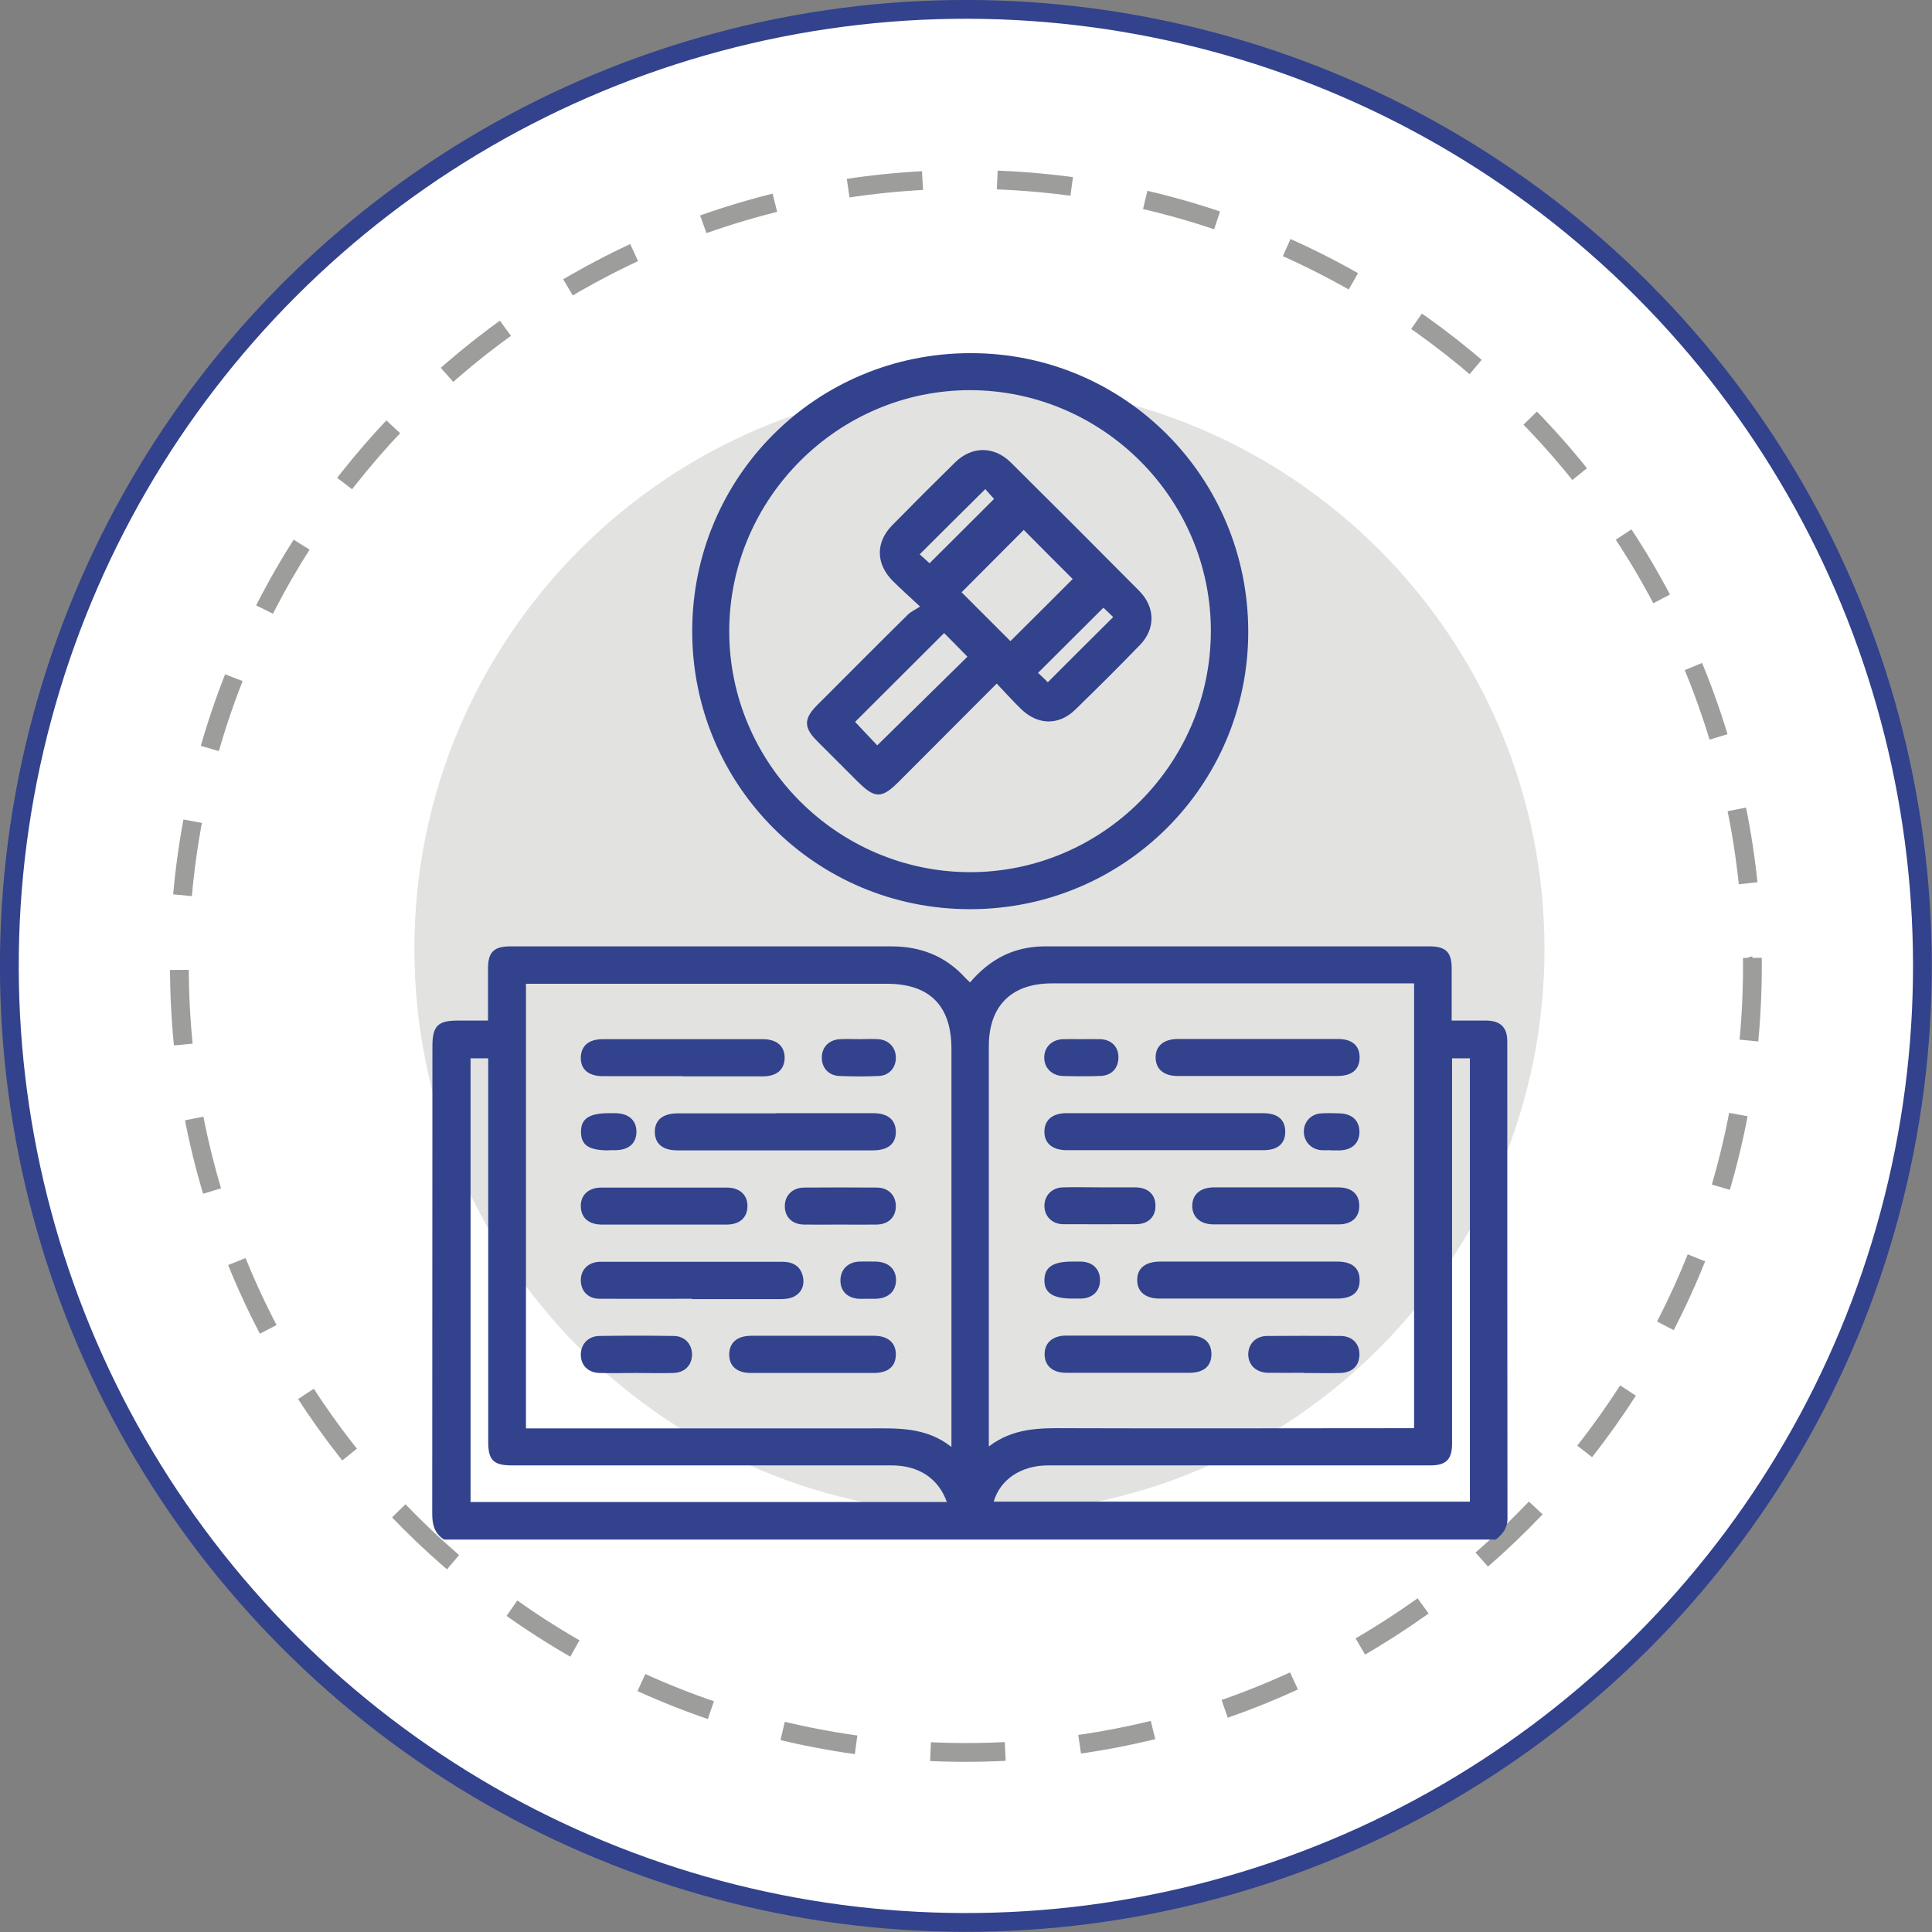
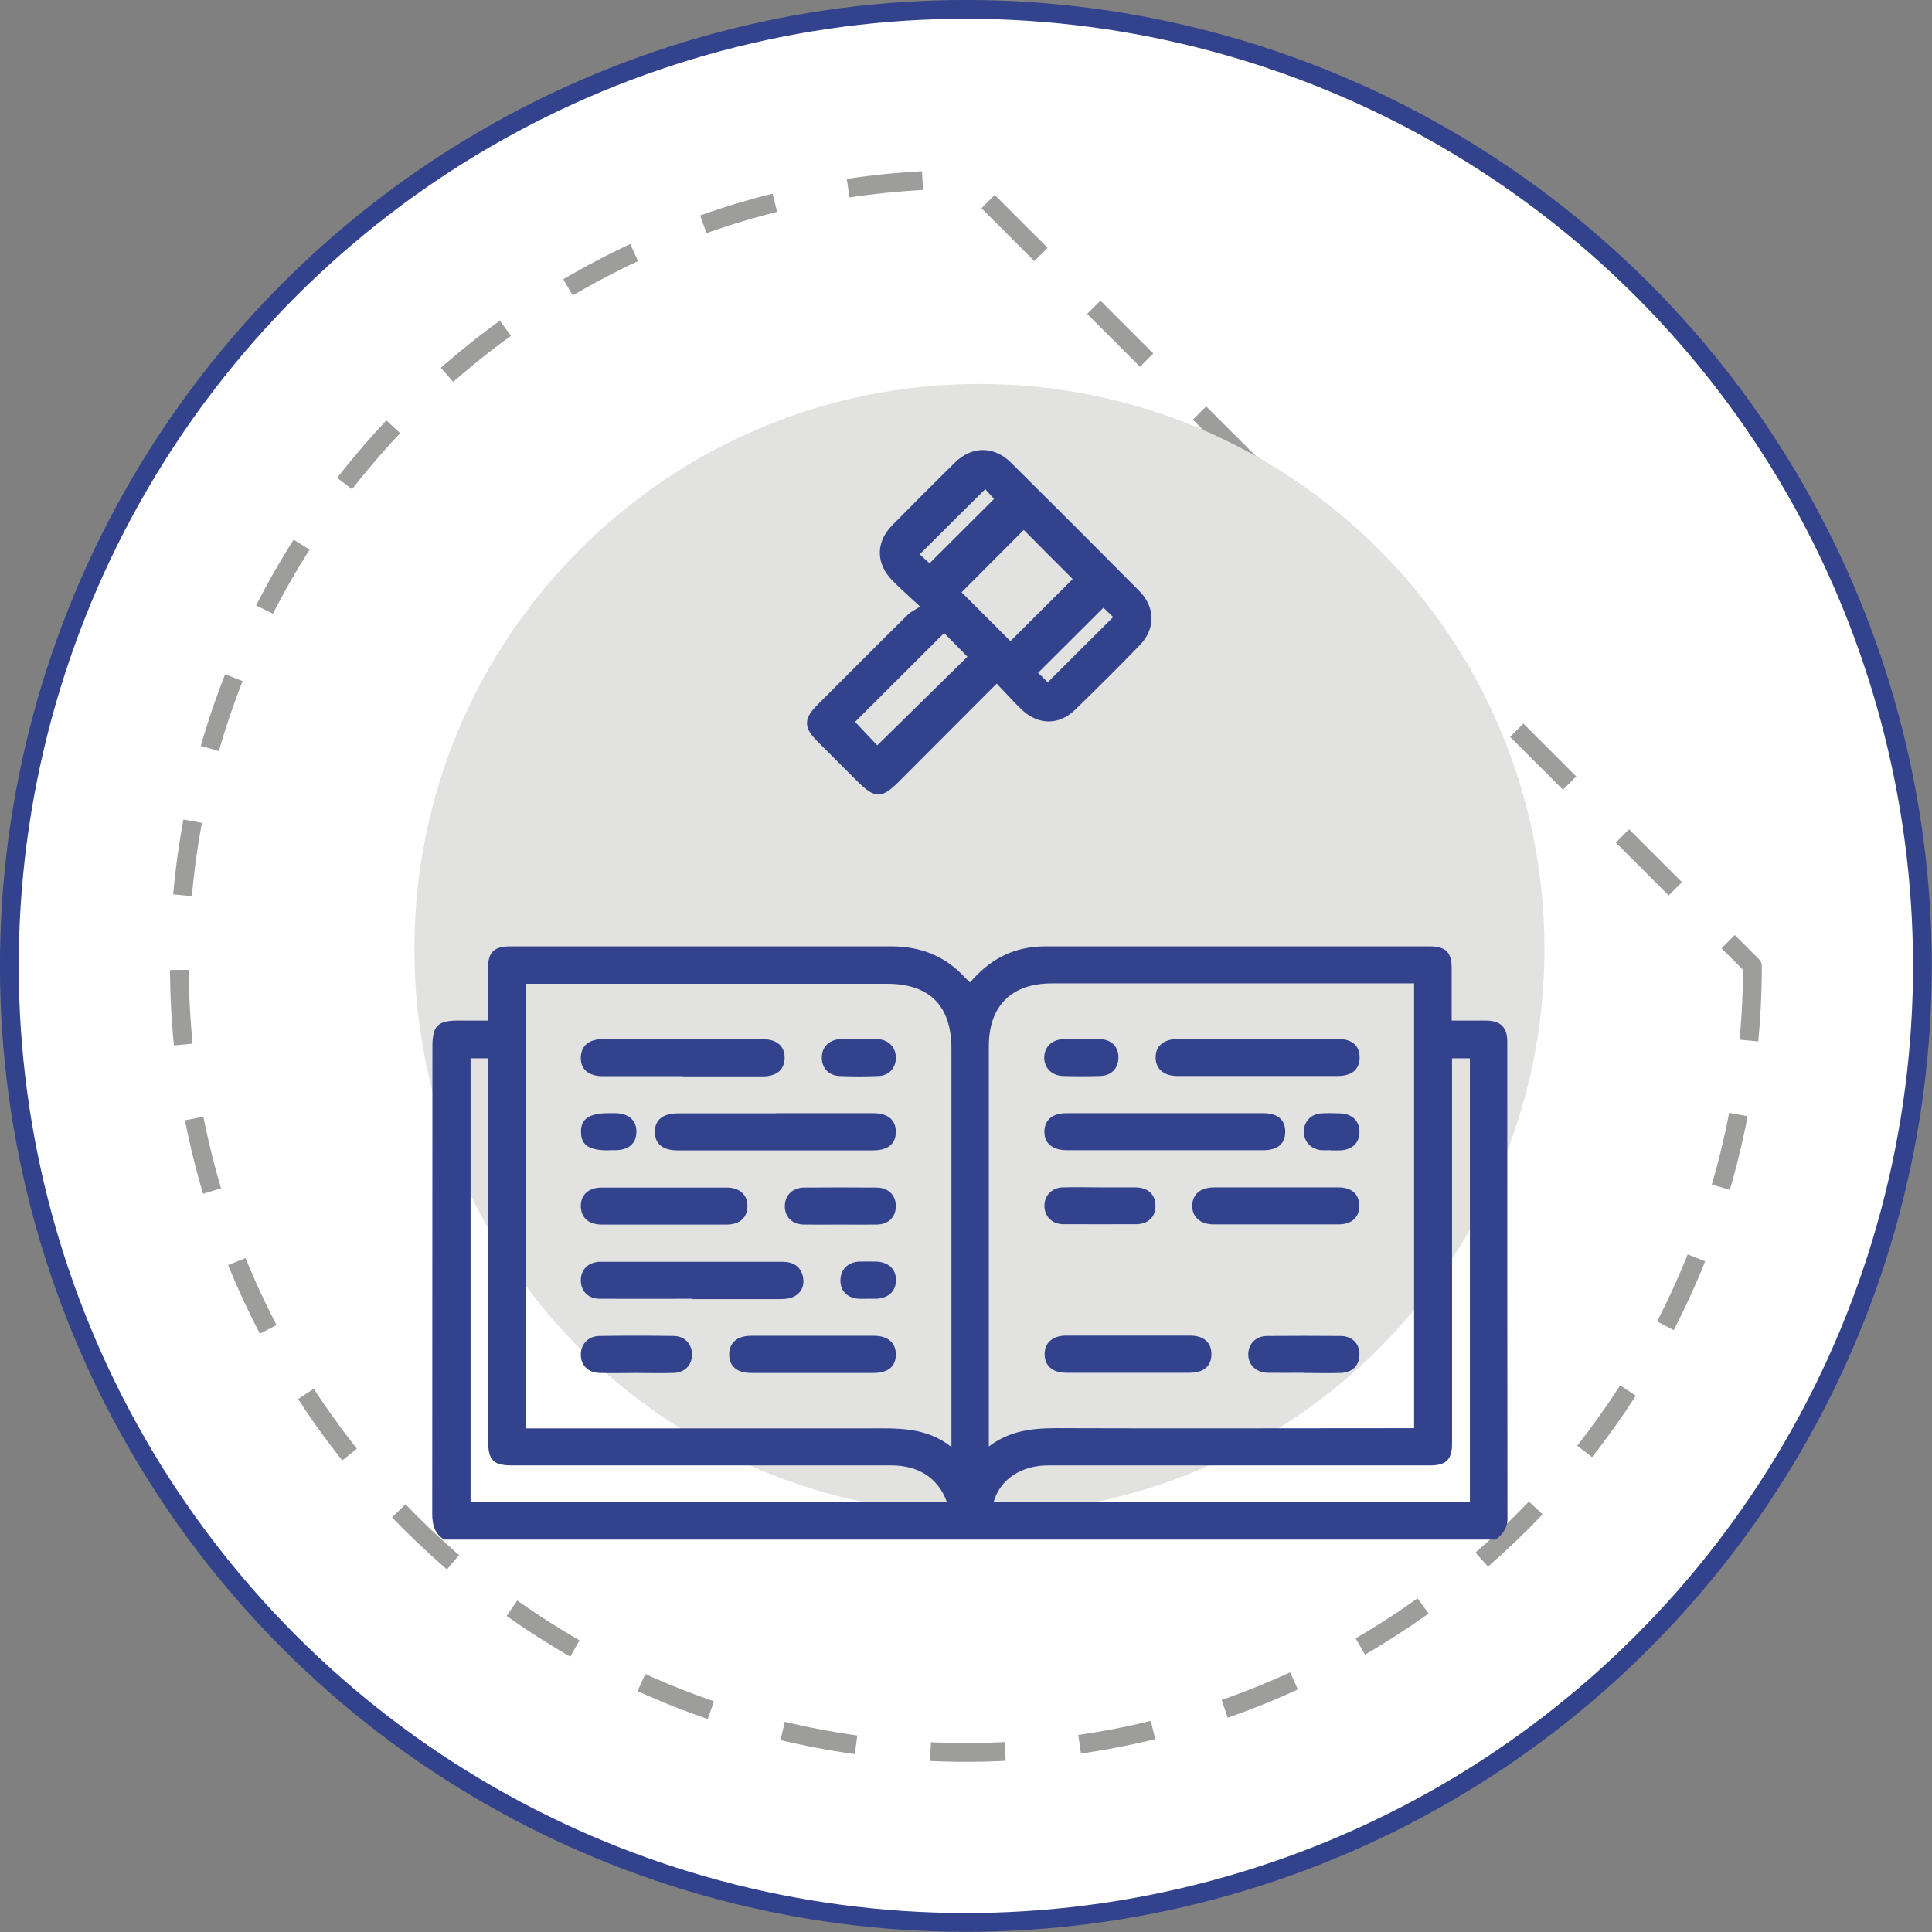
<svg xmlns="http://www.w3.org/2000/svg" id="Capa_2" data-name="Capa 2" viewBox="0 0 102.85 102.85">
  <rect x="0" y="0" width="102.85" height="102.85" fill="#808080" stroke="none" />
  <defs>
    <style>
      .cls-1 {
        stroke: #9d9d9c;
        stroke-dasharray: 0 0 3.98 3.98;
        stroke-linejoin: round;
      }

      .cls-1, .cls-2 {
        fill: none;
      }

      .cls-3 {
        fill: #32428c;
      }

      .cls-3, .cls-4, .cls-5 {
        stroke-width: 0px;
      }

      .cls-4 {
        fill: #e2e2e1;
      }

      .cls-5 {
        fill: #fff;
      }

      .cls-2 {
        stroke: #32428c;
        stroke-miterlimit: 10;
      }
    </style>
  </defs>
  <g id="Capa_1-2" data-name="Capa 1">
    <g>
      <path class="cls-5" d="M102.35,51.42c0,28.12-22.8,50.92-50.92,50.92S.5,79.55.5,51.42,23.3.5,51.42.5s50.92,22.8,50.92,50.92" />
      <circle class="cls-2" cx="51.42" cy="51.42" r="50.92" transform="translate(-21.3 51.42) rotate(-45)" />
-       <path class="cls-1" d="M93.29,51.42c0,23.12-18.75,41.87-41.87,41.87S9.55,74.55,9.55,51.42,28.3,9.55,51.42,9.55s41.87,18.75,41.87,41.87Z" />
+       <path class="cls-1" d="M93.29,51.42c0,23.12-18.75,41.87-41.87,41.87S9.55,74.55,9.55,51.42,28.3,9.55,51.42,9.55Z" />
      <path class="cls-4" d="M82.22,50.52c0,16.61-13.47,30.08-30.08,30.08s-30.08-13.47-30.08-30.08,13.47-30.08,30.08-30.08,30.08,13.47,30.08,30.08" />
      <path class="cls-3" d="M23.64,81.96c-.5-.32-.63-.78-.63-1.36.01-8.3,0-16.6.01-24.91,0-1.07.29-1.36,1.34-1.36.51,0,1.02,0,1.62,0,0-.95,0-1.86,0-2.78,0-.86.31-1.17,1.19-1.17,6.76,0,13.52,0,20.28,0,1.57,0,2.89.52,3.94,1.68.07.07.14.14.25.24.83-.97,1.82-1.63,3.06-1.84.3-.05.61-.08.92-.08,6.82,0,13.65,0,20.47,0,.88,0,1.19.31,1.19,1.17,0,.9,0,1.8,0,2.78.63,0,1.22,0,1.81,0,.78,0,1.15.35,1.15,1.11,0,8.47,0,16.93.01,25.4,0,.52-.26.83-.62,1.12H23.64ZM52.63,77.01c1.32-1.01,2.75-.99,4.2-.98,5.92.02,11.84,0,17.75,0h.7v-23.68h-.6c-6.23,0-12.45,0-18.68,0-2.16,0-3.36,1.2-3.36,3.35,0,6.86,0,13.73,0,20.59v.71ZM28,52.36v23.68h.78c5.81,0,11.63,0,17.44,0,1.52,0,3.05-.1,4.43.99v-.8c0-6.8,0-13.6,0-20.4,0-2.29-1.16-3.46-3.44-3.46-6.18,0-12.37,0-18.55,0h-.66ZM50.41,79.97c-.45-1.27-1.5-1.96-2.95-1.96-6.74,0-13.48,0-20.22,0-.96,0-1.25-.28-1.25-1.24v-20.43h-.94v23.62h25.36ZM77.3,56.34v.79c0,6.58,0,13.15,0,19.73,0,.83-.32,1.15-1.15,1.15-2.73,0-5.47,0-8.2,0-4.05,0-8.1,0-12.15,0-1.44,0-2.55.74-2.9,1.93h25.35v-23.6h-.95Z" />
-       <path class="cls-3" d="M51.63,48.4c-8.2,0-14.78-6.6-14.78-14.8s6.59-14.81,14.84-14.8c8.18,0,14.76,6.62,14.76,14.83,0,8.18-6.62,14.78-14.82,14.77M51.62,46.43c7.05.01,12.82-5.75,12.84-12.81.02-7.05-5.75-12.83-12.8-12.85-7.04-.01-12.82,5.76-12.84,12.81-.01,7.05,5.75,12.83,12.8,12.85" />
      <path class="cls-3" d="M62.07,59.26c1.72,0,3.45,0,5.17,0,.78,0,1.19.35,1.18,1.01-.01.62-.41.96-1.16.96-3.49,0-6.98,0-10.47,0-.77,0-1.21-.38-1.19-1.01.01-.61.44-.96,1.18-.96,1.77,0,3.53,0,5.3,0" />
-       <path class="cls-3" d="M66.48,69.13c-1.58,0-3.16,0-4.74,0-.77,0-1.21-.37-1.2-1,0-.62.44-.97,1.23-.97,3.14,0,6.28,0,9.42,0,.79,0,1.2.35,1.19,1,0,.65-.41.97-1.22.97-1.56,0-3.12,0-4.68,0" />
      <path class="cls-3" d="M66.97,55.31c1.42,0,2.83,0,4.25,0,.75,0,1.15.34,1.16.97,0,.65-.4,1-1.19,1-2.83,0-5.66,0-8.5,0-.73,0-1.16-.36-1.17-.97-.01-.63.43-1,1.2-1,1.42,0,2.83,0,4.25,0" />
      <path class="cls-3" d="M67.92,63.21c1.11,0,2.22,0,3.32,0,.73,0,1.13.37,1.12,1,0,.6-.41.97-1.1.97-2.22,0-4.43,0-6.65,0-.71,0-1.15-.39-1.14-1,.01-.61.44-.97,1.17-.97,1.09,0,2.17,0,3.26,0" />
      <path class="cls-3" d="M60.02,73.08c-1.09,0-2.18,0-3.26,0-.73,0-1.15-.38-1.15-.99,0-.61.43-.99,1.15-.99,2.19,0,4.39,0,6.59,0,.73,0,1.14.36,1.14.99,0,.63-.4.98-1.14.99-1.11,0-2.22,0-3.32,0" />
      <path class="cls-3" d="M58.61,63.21c.61,0,1.23,0,1.84,0,.68.01,1.07.39,1.06,1,0,.58-.4.96-1.03.96-1.29,0-2.58.01-3.87,0-.61,0-1.02-.43-1.01-1,.01-.54.41-.95.99-.96.68-.02,1.35,0,2.03,0" />
      <path class="cls-3" d="M69.4,73.08c-.64,0-1.27.01-1.91,0-.63-.02-1.03-.41-1.04-.97,0-.57.4-.99,1.02-.99,1.29-.01,2.58-.01,3.88,0,.63,0,1.02.4,1.02.98,0,.59-.37.97-1.01.99-.66.02-1.31,0-1.97,0" />
      <path class="cls-3" d="M57.59,55.32c.33,0,.66-.01.98,0,.59.02.97.4.97.96,0,.59-.37.99-.99,1-.65.02-1.31.02-1.97,0-.58-.02-.98-.42-.99-.96-.01-.57.4-.98,1.01-1,.33-.01.65,0,.98,0" />
      <path class="cls-3" d="M70.84,61.23c-.16,0-.33.01-.49,0-.56-.04-.95-.47-.94-1.01.01-.52.39-.92.93-.95.33-.02.65-.01.98,0,.67.02,1.06.4,1.05,1.01-.01.58-.4.94-1.04.96-.16,0-.33,0-.49,0" />
-       <path class="cls-3" d="M57.09,69.13c-1.05,0-1.51-.31-1.49-1.01.02-.67.46-.96,1.48-.96.16,0,.33,0,.49,0,.62.03,1,.42.99,1.01-.01.56-.39.93-.98.96-.16,0-.33,0-.49,0" />
      <path class="cls-3" d="M41.32,59.26c1.73,0,3.45,0,5.17,0,.78,0,1.2.36,1.2,1,0,.63-.42.98-1.22.98-3.47,0-6.94,0-10.41,0-.79,0-1.2-.36-1.2-.99,0-.63.43-.98,1.22-.98,1.75,0,3.49,0,5.23,0" />
      <path class="cls-3" d="M36.85,69.14c-1.64,0-3.28.01-4.93,0-.63,0-1.01-.43-1-1.01.01-.55.4-.93.99-.96.04,0,.08,0,.12,0,3.2,0,6.4,0,9.61,0,.56,0,.97.22,1.1.78.11.49-.08.91-.55,1.11-.22.09-.48.1-.72.1-1.54,0-3.08,0-4.62,0h0" />
      <path class="cls-3" d="M36.35,57.29c-1.42,0-2.83,0-4.25,0-.78,0-1.2-.37-1.18-1.01.02-.61.43-.96,1.17-.96,2.83,0,5.66,0,8.5,0,.77,0,1.19.37,1.18,1.02-.02.61-.42.96-1.17.96-1.42,0-2.83,0-4.25,0" />
      <path class="cls-3" d="M35.36,65.19c-1.11,0-2.22,0-3.32,0-.7,0-1.1-.36-1.12-.95-.02-.62.4-1.02,1.11-1.02,2.22,0,4.43,0,6.65,0,.71,0,1.13.4,1.11,1.02-.02.59-.42.95-1.11.95-1.11,0-2.22,0-3.32,0" />
      <path class="cls-3" d="M43.25,73.09c-1.09,0-2.17,0-3.26,0-.75,0-1.16-.35-1.17-.96-.01-.64.41-1.02,1.18-1.02,2.18,0,4.35,0,6.52,0,.74,0,1.16.36,1.17.97.01.65-.4,1.01-1.18,1.01-1.09,0-2.18,0-3.26,0" />
      <path class="cls-3" d="M44.71,65.19c-.64,0-1.27.01-1.91,0-.63-.01-1.02-.4-1.02-.98,0-.57.4-.98,1.02-.99,1.29-.01,2.58-.01,3.87,0,.62,0,1.02.41,1.02.99,0,.58-.39.97-1.02.98-.66.01-1.31,0-1.97,0" />
      <path class="cls-3" d="M33.82,73.09c-.64,0-1.27.02-1.91,0-.6-.02-.98-.4-.99-.95-.01-.57.38-1.01.99-1.02,1.31-.02,2.62-.02,3.94,0,.61,0,1,.44.99,1.02-.02.55-.39.93-.99.95-.68.02-1.35,0-2.03,0" />
      <path class="cls-3" d="M45.77,55.32c.33,0,.66-.02.98,0,.57.04.95.45.94,1,0,.53-.37.94-.91.96-.69.03-1.39.03-2.09,0-.58-.02-.95-.44-.94-.99,0-.55.39-.94.97-.97.35-.02.7,0,1.05,0" />
      <path class="cls-3" d="M32.4,61.24c-1.04,0-1.46-.27-1.47-.96-.02-.71.42-1.02,1.48-1.02.12,0,.25,0,.37,0,.68.02,1.09.37,1.1.96.01.63-.39,1-1.11,1.01-.12,0-.25,0-.37,0" />
      <path class="cls-3" d="M46.2,69.14c-.16,0-.33.01-.49,0-.6-.04-.97-.41-.97-.97,0-.58.39-.98,1-1.01.29-.01.57,0,.86,0,.68.01,1.09.38,1.1.97,0,.6-.39.98-1.06,1.01-.14,0-.29,0-.43,0h0Z" />
      <path class="cls-3" d="M53.07,36.38c-1.79,1.8-3.51,3.51-5.22,5.23-.92.92-1.27.91-2.19,0-.73-.73-1.45-1.45-2.18-2.18-.7-.7-.69-1.18.01-1.88,1.61-1.61,3.22-3.23,4.84-4.83.16-.16.38-.25.65-.43-.59-.55-1.04-.95-1.46-1.37-.9-.91-.91-2.05-.03-2.95,1.11-1.13,2.23-2.25,3.36-3.36.89-.87,2.07-.87,2.96.01,2.29,2.27,4.57,4.55,6.84,6.84.85.86.87,2.01.04,2.87-1.13,1.17-2.28,2.31-3.44,3.44-.89.87-2.01.84-2.91-.04-.43-.42-.82-.86-1.29-1.35M57.1,30.82c-.89-.89-1.8-1.8-2.6-2.61-1.12,1.12-2.25,2.26-3.31,3.32.83.83,1.73,1.73,2.6,2.6,1.09-1.08,2.22-2.21,3.32-3.31M50.26,33.7c-1.61,1.61-3.21,3.2-4.74,4.73.42.44.85.9,1.18,1.25,1.6-1.57,3.2-3.15,4.8-4.72-.4-.41-.83-.85-1.24-1.26M49.48,29.99c1.16-1.16,2.3-2.29,3.44-3.43-.15-.17-.35-.38-.47-.52-1.18,1.17-2.32,2.3-3.49,3.47.15.14.35.32.52.47M55.78,36.32c1.17-1.17,2.3-2.3,3.48-3.47-.18-.18-.4-.39-.52-.5-1.17,1.17-2.31,2.3-3.48,3.47.14.13.33.31.52.5" />
    </g>
  </g>
</svg>